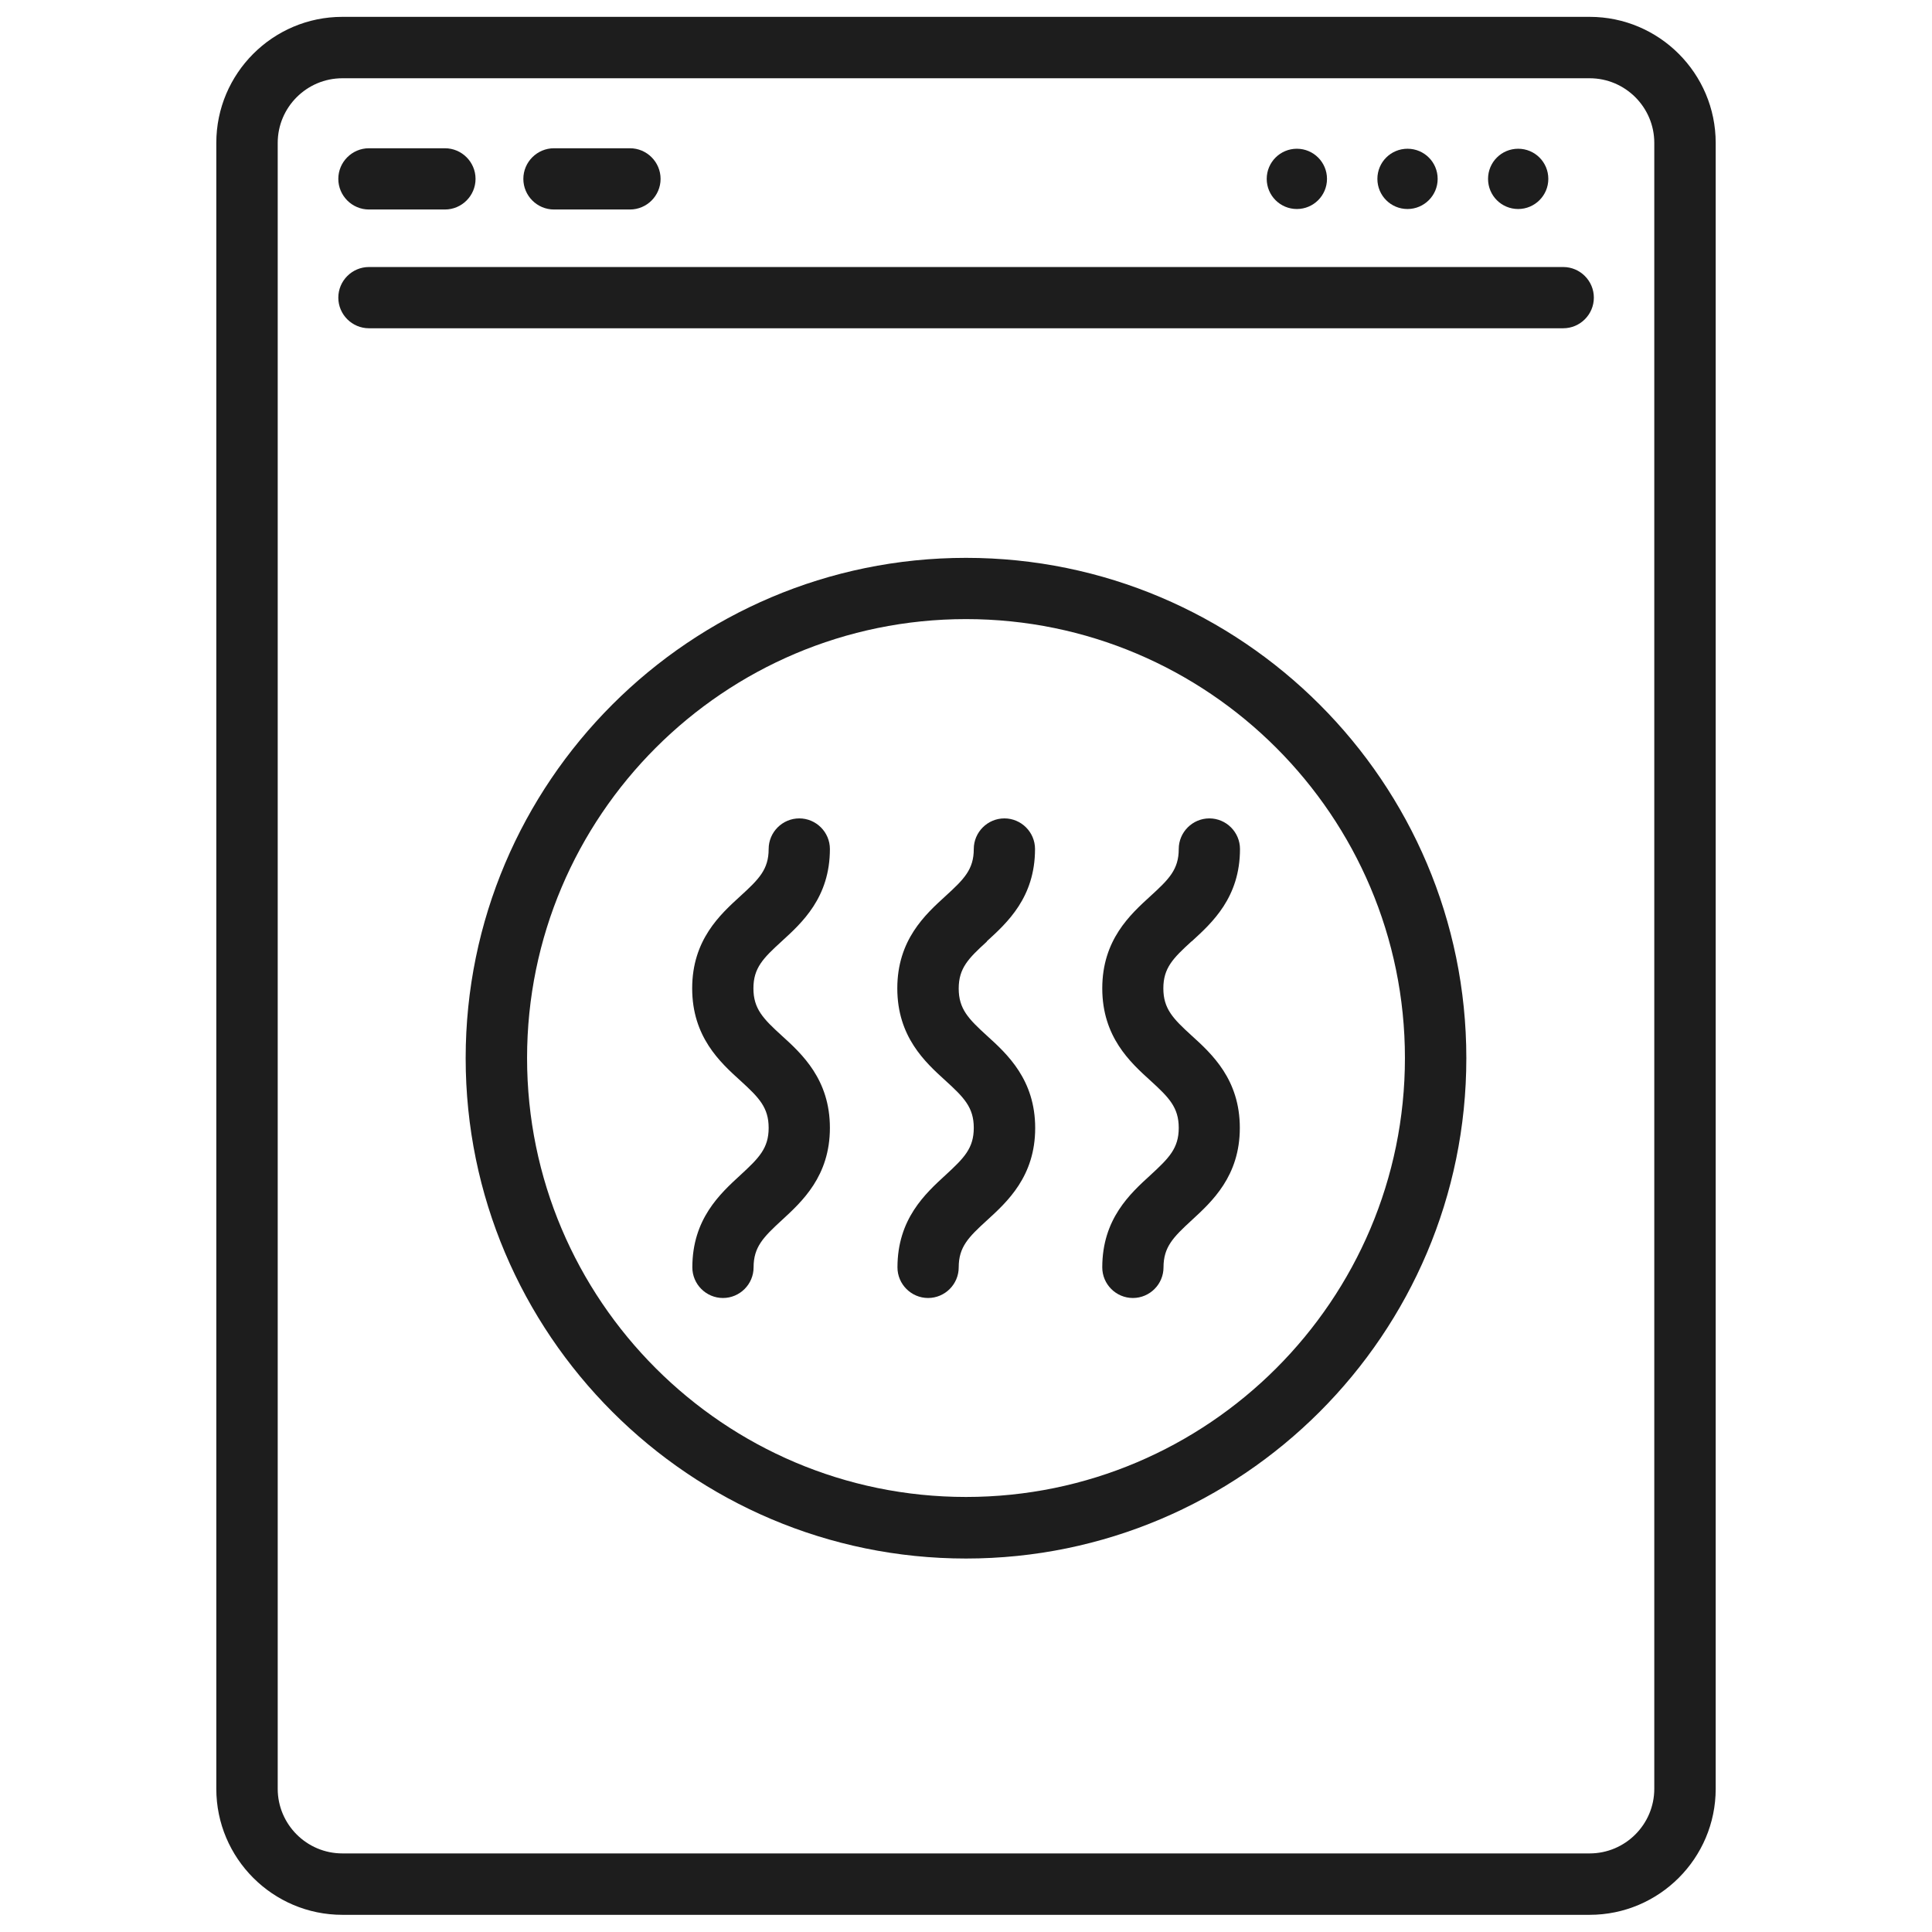
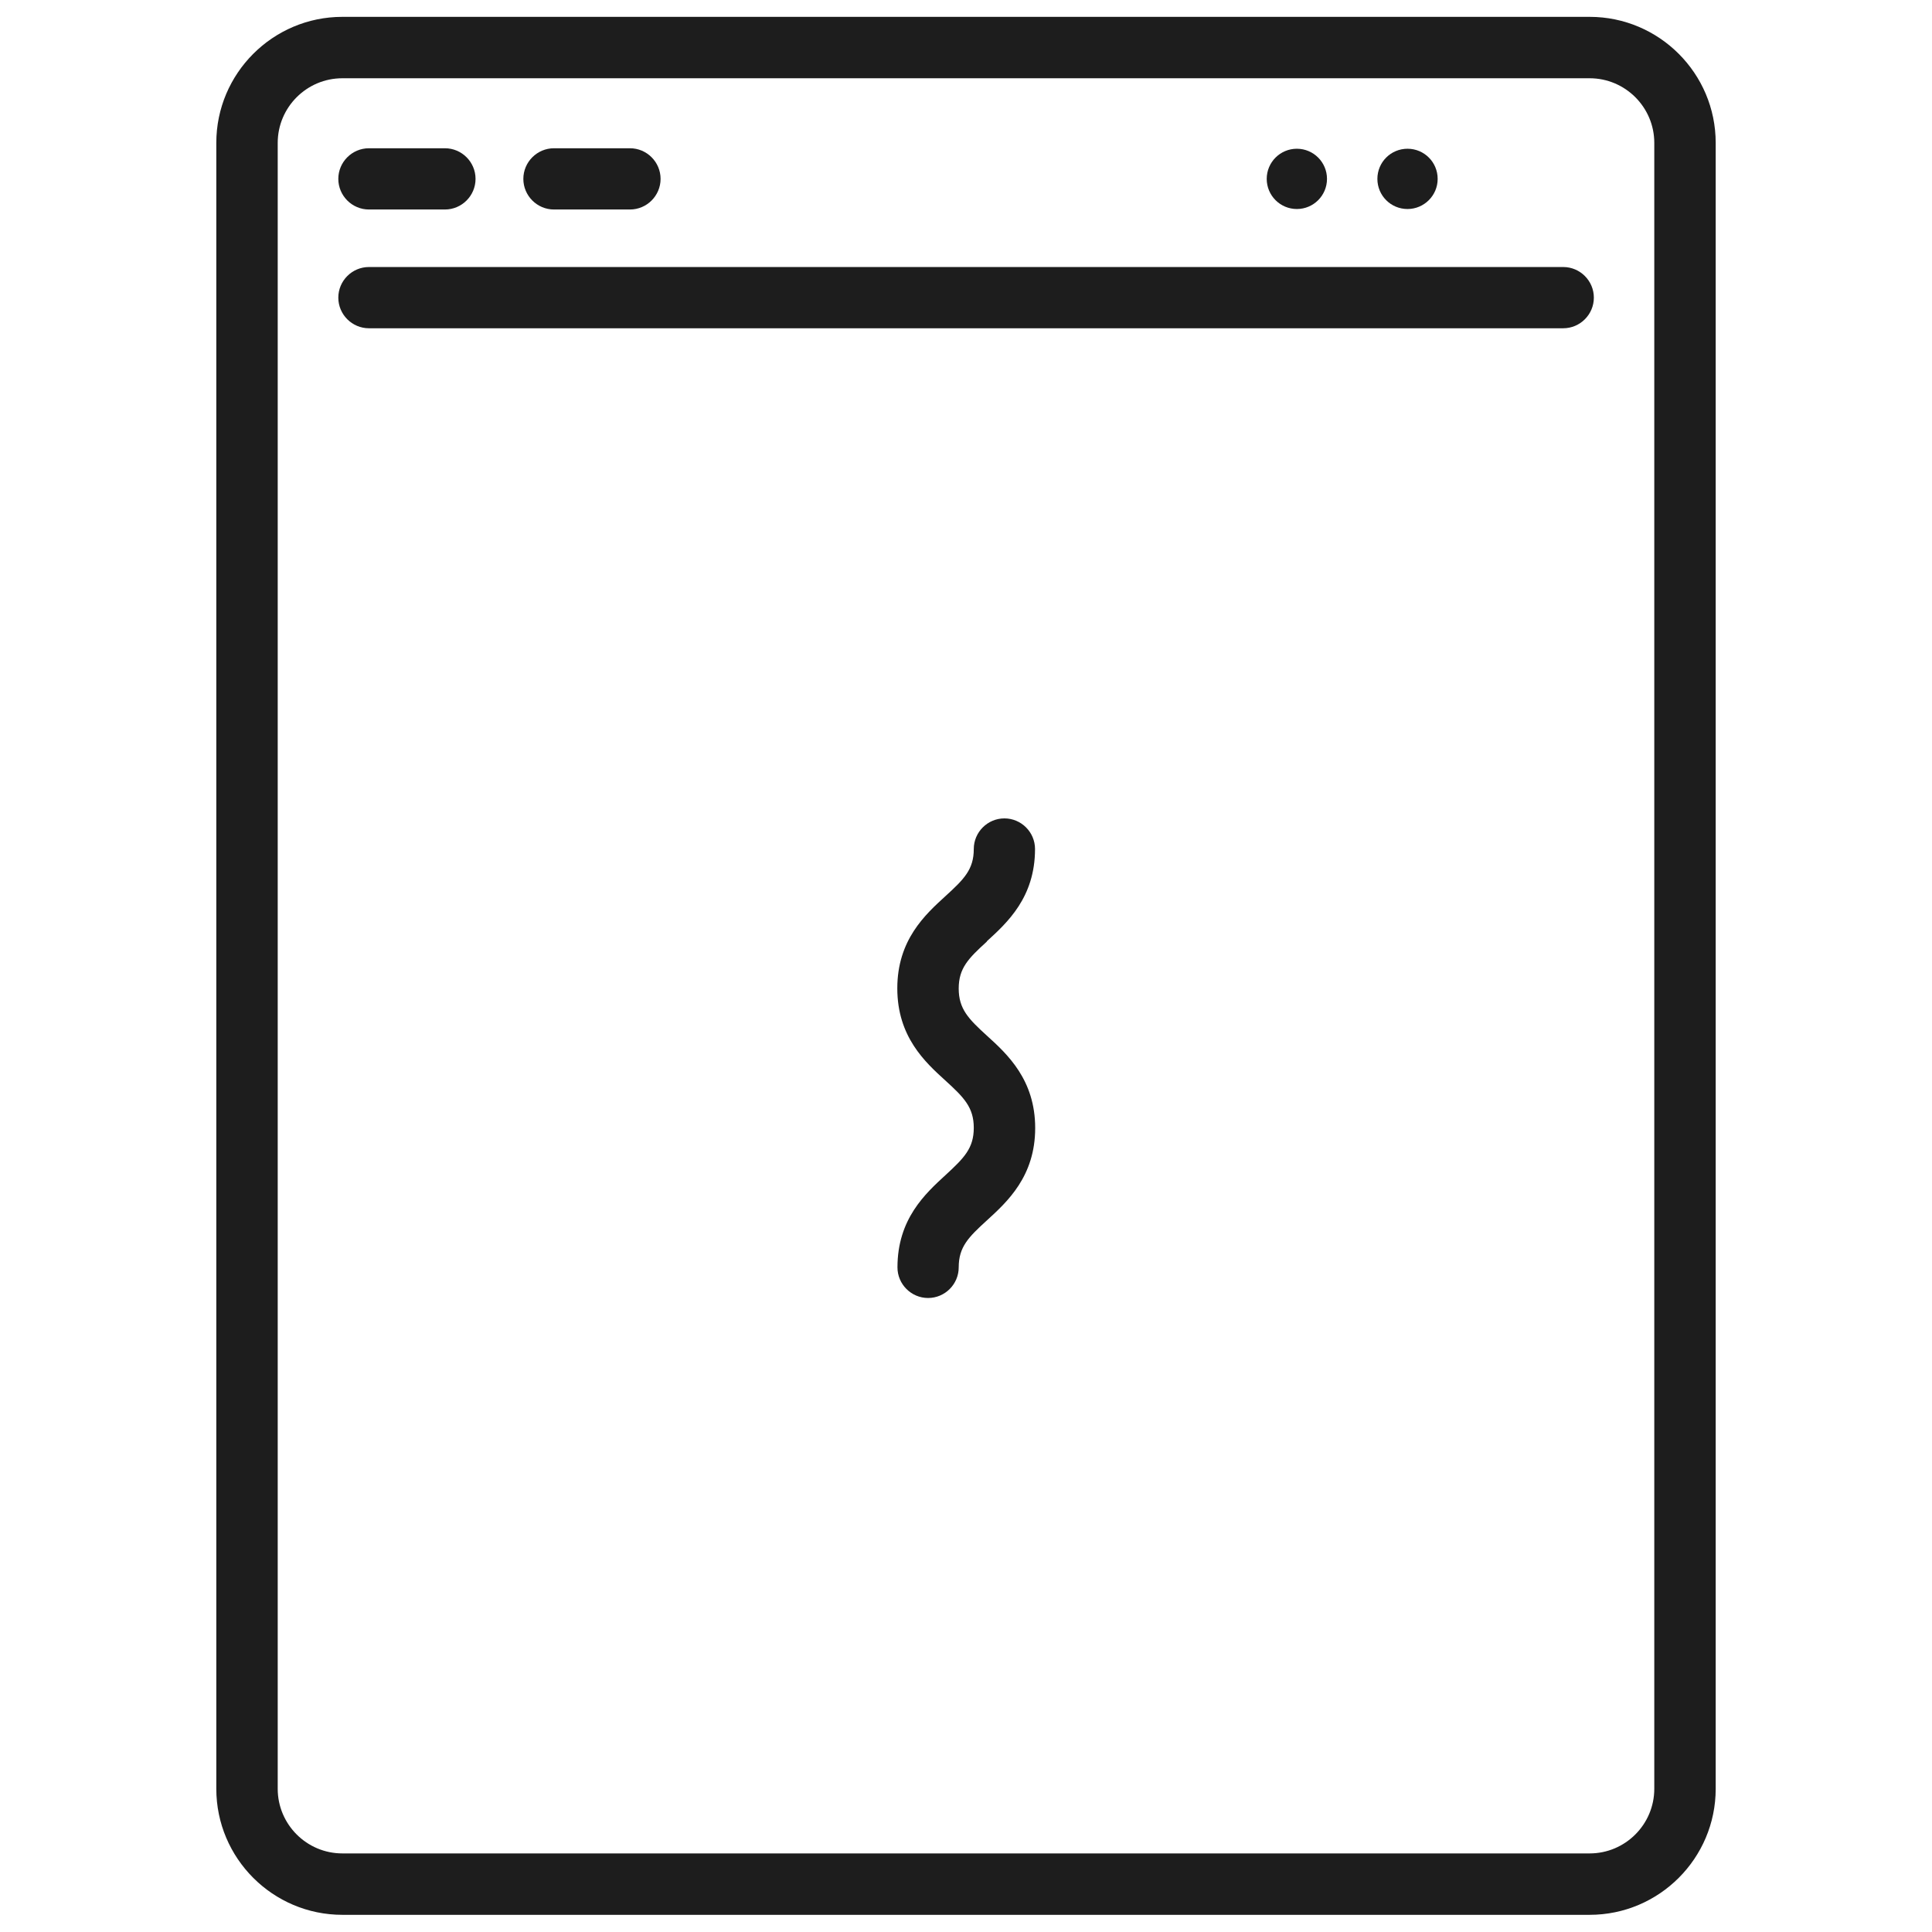
<svg xmlns="http://www.w3.org/2000/svg" id="icons" viewBox="0 0 119.24 119.22">
  <defs>
    <style>
      .cls-1 {
        fill: #1d1d1d;
      }
    </style>
  </defs>
  <path class="cls-1" d="M98.11,1.04H21.13c-4.29,0-7.78,3.49-7.78,7.78v101.58c0,4.29,3.49,7.78,7.78,7.78h76.98c4.29,0,7.78-3.49,7.78-7.78V8.82c0-4.29-3.49-7.78-7.78-7.78ZM102.1,8.82v101.58c0,2.2-1.79,3.99-3.99,3.99H21.13c-2.2,0-3.99-1.79-3.99-3.99V8.82c0-2.2,1.79-3.99,3.99-3.99h76.98c2.2,0,3.99,1.79,3.99,3.99Z" />
-   <path class="cls-1" d="M59.62,34.43c-17.03,0-30.88,13.85-30.88,30.88s13.85,30.88,30.88,30.88,30.88-13.85,30.88-30.88-13.85-30.88-30.88-30.88ZM86.71,65.3c0,14.94-12.15,27.09-27.09,27.09s-27.09-12.15-27.09-27.09,12.15-27.09,27.09-27.09,27.09,12.15,27.09,27.09Z" />
  <path class="cls-1" d="M96.47,16.48H22.77c-1.04,0-1.89.85-1.89,1.89s.85,1.89,1.89,1.89h73.71c1.04,0,1.89-.85,1.89-1.89s-.85-1.89-1.89-1.89Z" />
  <path class="cls-1" d="M22.77,12.93h4.69c1.04,0,1.89-.85,1.89-1.89s-.85-1.89-1.89-1.89h-4.69c-1.04,0-1.89.85-1.89,1.89s.85,1.89,1.89,1.89Z" />
  <path class="cls-1" d="M34.19,12.93h4.69c1.04,0,1.89-.85,1.89-1.89s-.85-1.89-1.89-1.89h-4.69c-1.04,0-1.89.85-1.89,1.89s.85,1.89,1.89,1.89Z" />
-   <path class="cls-1" d="M93.7,12.9c1.02,0,1.86-.83,1.86-1.86s-.83-1.86-1.86-1.86-1.86.83-1.86,1.86.83,1.86,1.86,1.86Z" />
  <path class="cls-1" d="M86.87,12.9c1.02,0,1.86-.83,1.86-1.86s-.83-1.86-1.86-1.86-1.86.83-1.86,1.86.83,1.86,1.86,1.86Z" />
  <circle class="cls-1" cx="80.04" cy="11.04" r="1.86" />
-   <path class="cls-1" d="M48.24,58.1c1.26-1.15,2.98-2.71,2.98-5.7,0-1.04-.85-1.89-1.89-1.89s-1.89.85-1.89,1.89c0,1.26-.6,1.86-1.74,2.9-1.26,1.15-2.98,2.71-2.98,5.7s1.72,4.56,2.98,5.7c1.14,1.04,1.74,1.65,1.74,2.91s-.6,1.86-1.74,2.91c-1.25,1.15-2.97,2.71-2.97,5.7,0,1.04.85,1.89,1.89,1.89s1.89-.85,1.89-1.89c0-1.26.6-1.86,1.74-2.91,1.25-1.15,2.97-2.72,2.97-5.7s-1.72-4.56-2.98-5.7c-1.14-1.04-1.74-1.65-1.74-2.91s.6-1.86,1.74-2.9Z" />
  <path class="cls-1" d="M60.9,58.1c1.26-1.15,2.98-2.71,2.98-5.7,0-1.04-.85-1.89-1.89-1.89s-1.89.85-1.89,1.89c0,1.26-.6,1.86-1.74,2.9-1.26,1.15-2.98,2.71-2.98,5.7s1.72,4.56,2.98,5.7c1.14,1.04,1.74,1.65,1.74,2.91s-.6,1.86-1.74,2.91c-1.25,1.15-2.97,2.71-2.97,5.7,0,1.04.85,1.89,1.89,1.89s1.89-.85,1.89-1.89c0-1.26.6-1.86,1.74-2.9,1.26-1.15,2.98-2.72,2.98-5.7s-1.72-4.56-2.98-5.7c-1.14-1.04-1.74-1.65-1.74-2.91s.6-1.86,1.74-2.9Z" />
-   <path class="cls-1" d="M73.55,58.1c1.26-1.15,2.98-2.71,2.98-5.7,0-1.04-.85-1.89-1.89-1.89s-1.89.85-1.89,1.89c0,1.26-.6,1.86-1.74,2.9-1.26,1.15-2.98,2.71-2.98,5.7s1.72,4.56,2.98,5.7c1.14,1.04,1.74,1.65,1.74,2.91s-.6,1.86-1.74,2.91c-1.26,1.15-2.98,2.71-2.98,5.7,0,1.04.85,1.89,1.89,1.89s1.89-.85,1.89-1.89c0-1.26.6-1.86,1.74-2.91,1.25-1.15,2.97-2.72,2.97-5.7s-1.72-4.56-2.98-5.7c-1.14-1.04-1.74-1.65-1.74-2.91s.6-1.86,1.74-2.9Z" />
</svg>